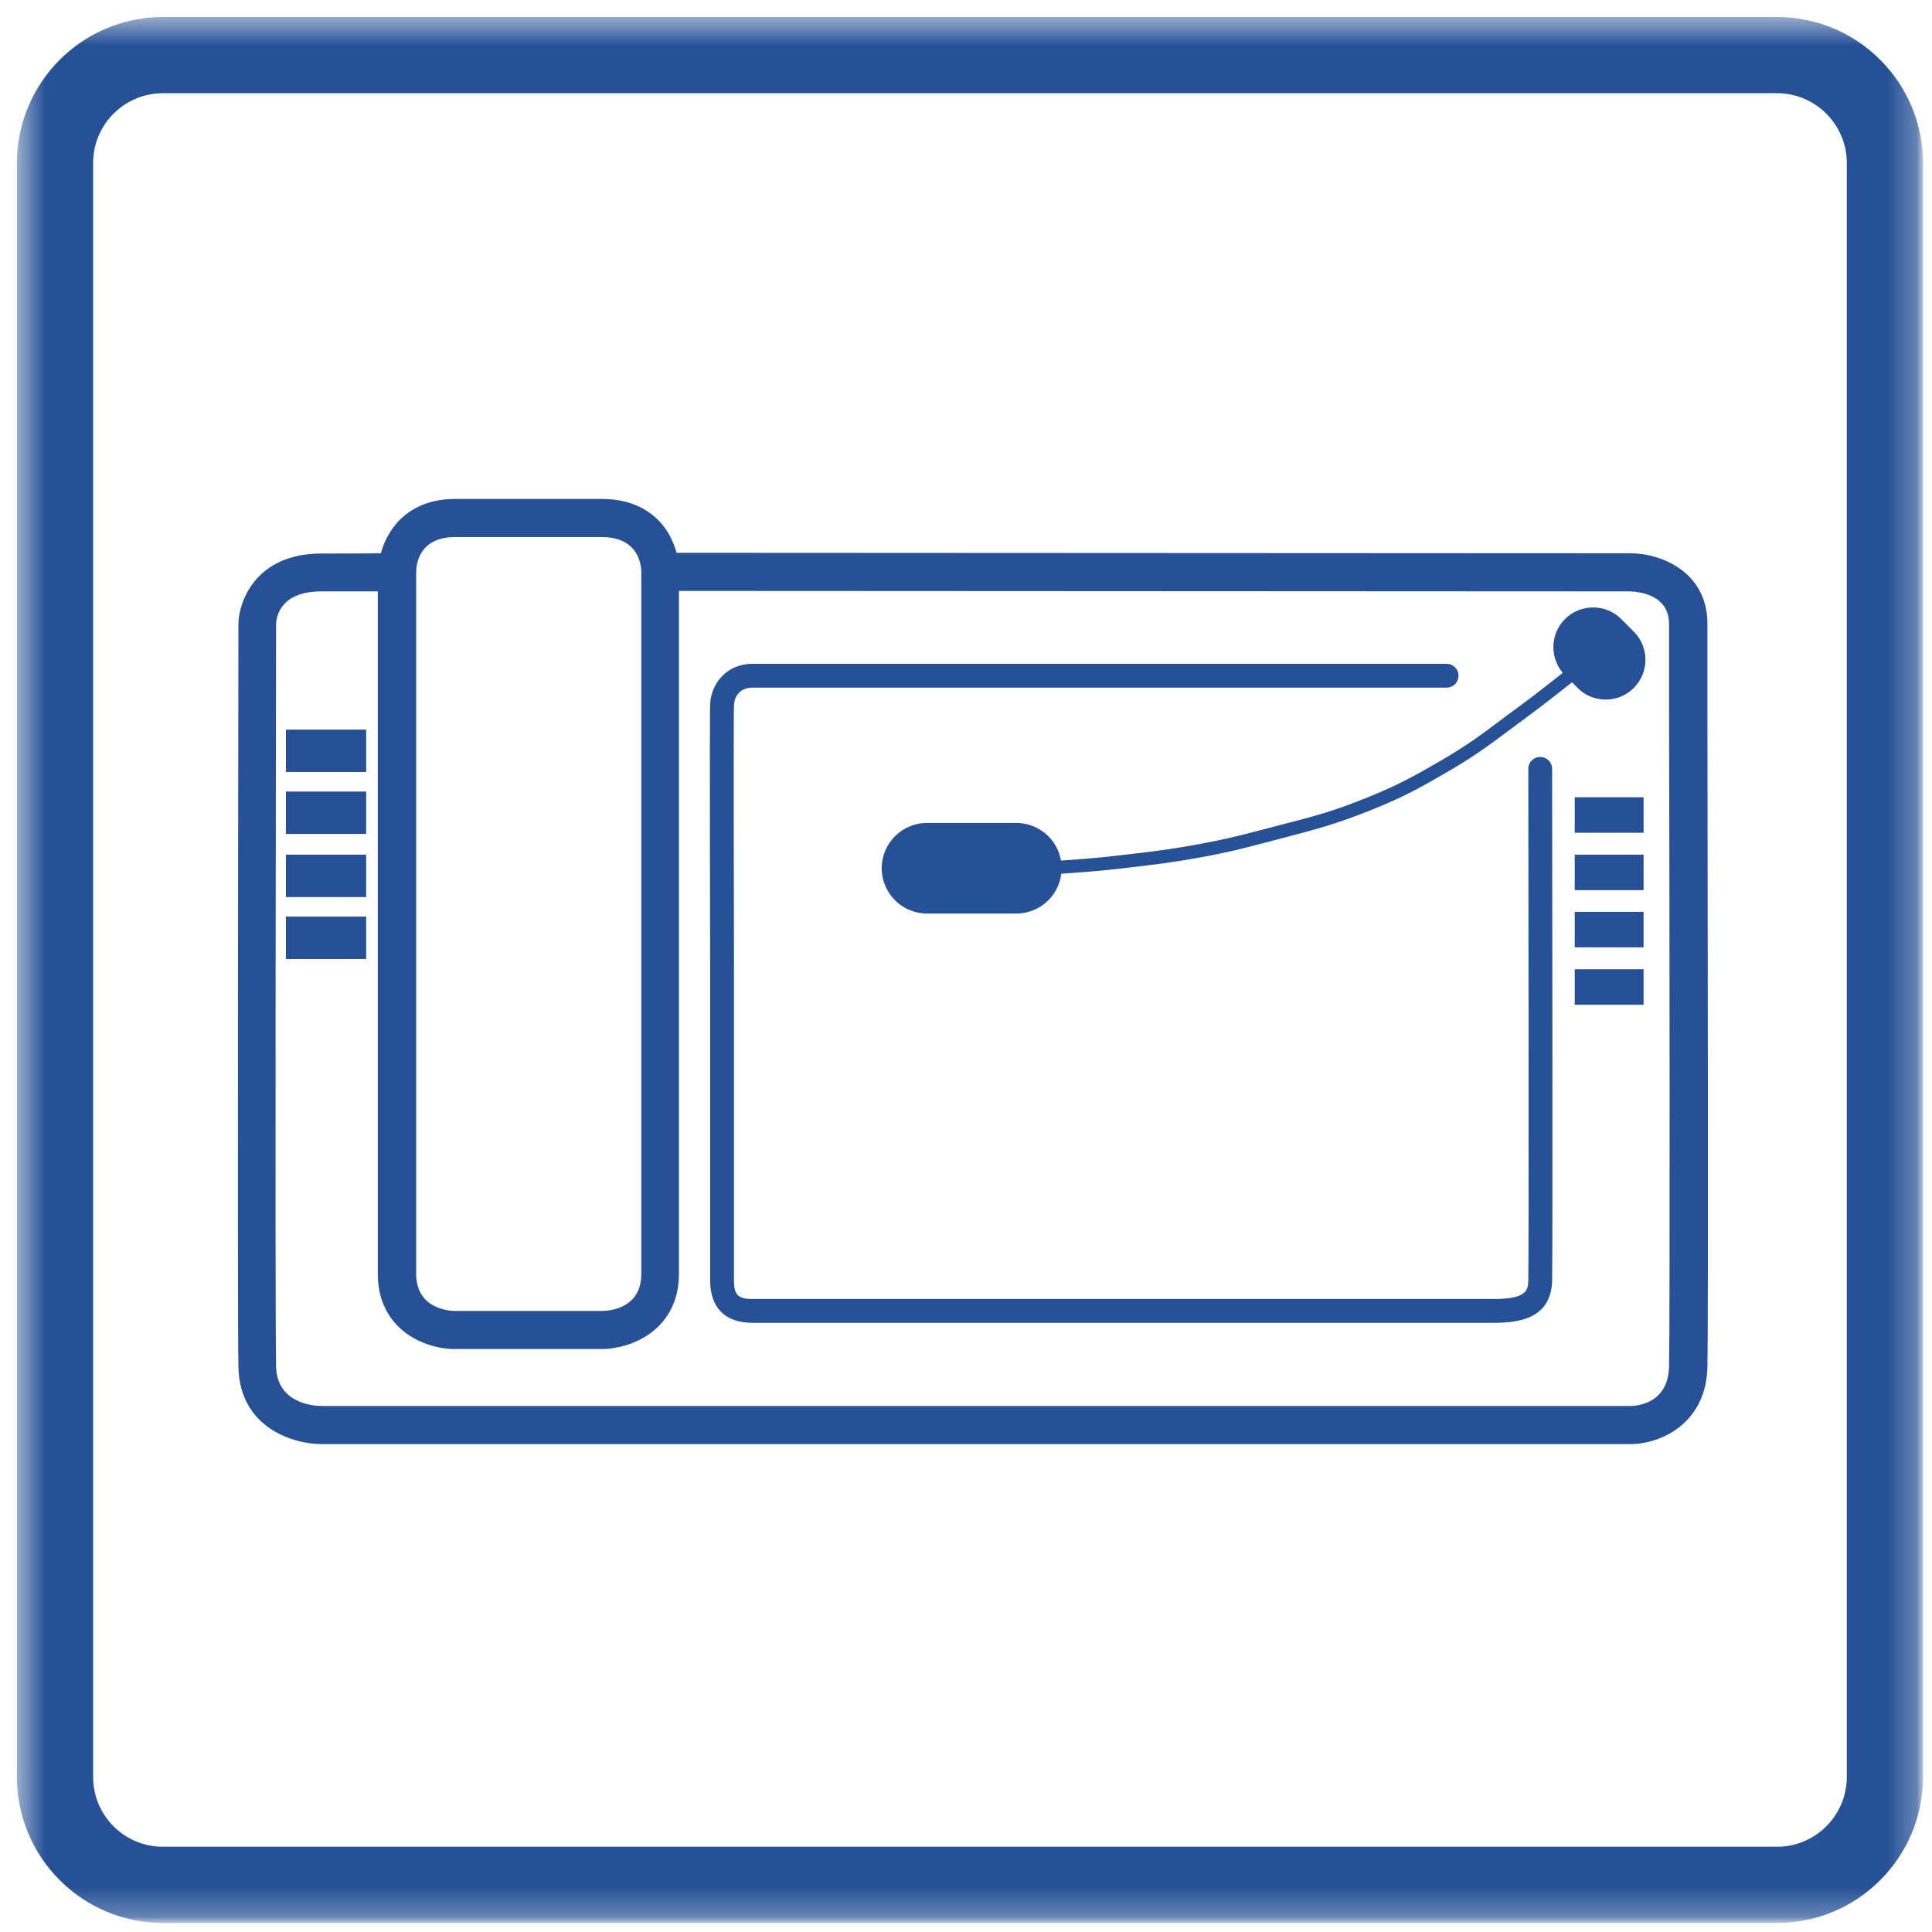
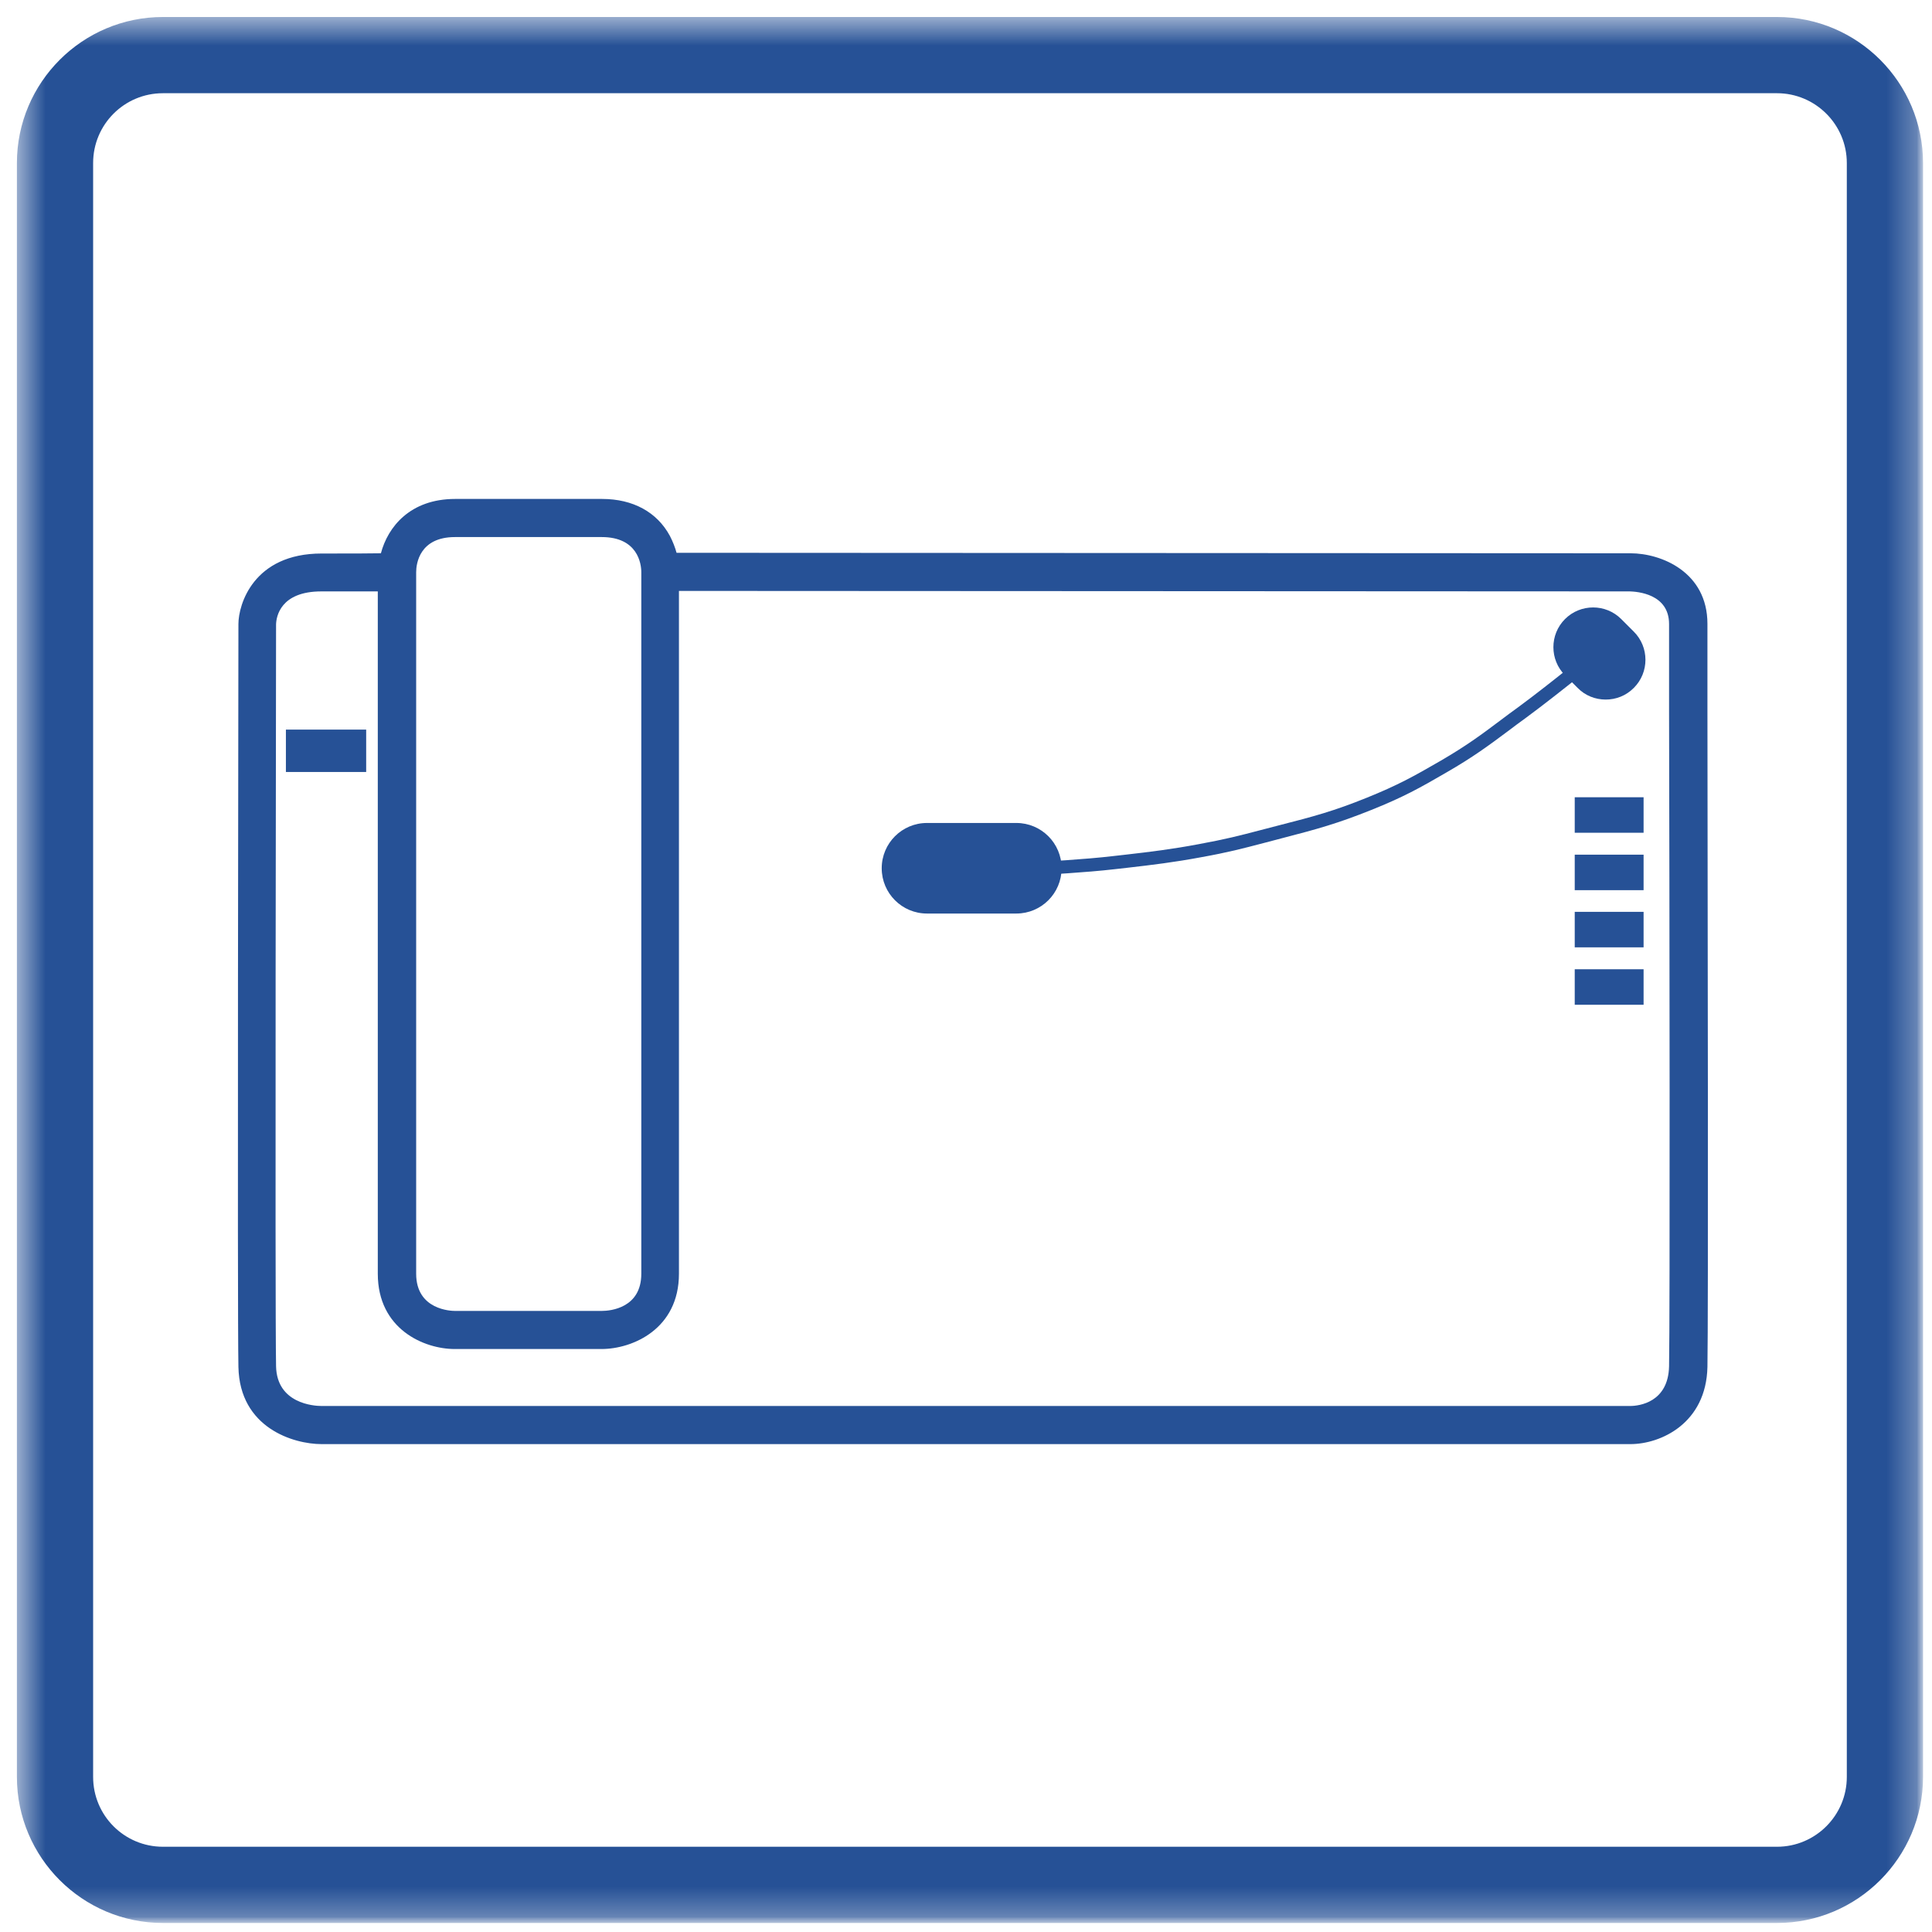
<svg xmlns="http://www.w3.org/2000/svg" width="64" height="64" viewBox="0 0 64 64" fill="none">
  <mask id="mask0_98_2521" style="mask-type:luminance" maskUnits="userSpaceOnUse" x="0" y="0" width="64" height="64">
    <path d="M64 0H0V64H64V0Z" fill="white" />
  </mask>
  <g mask="url(#mask0_98_2521)">
    <mask id="mask1_98_2521" style="mask-type:luminance" maskUnits="userSpaceOnUse" x="0" y="-1" width="64" height="65">
      <path d="M64.001 -0.001H0V64H64.001V-0.001Z" fill="white" />
    </mask>
    <g mask="url(#mask1_98_2521)">
      <mask id="mask2_98_2521" style="mask-type:luminance" maskUnits="userSpaceOnUse" x="0" y="0" width="64" height="64">
        <path d="M63.704 0.559H0.56V63.705H63.704V0.559Z" fill="white" />
      </mask>
      <g mask="url(#mask2_98_2521)">
        <path d="M5.397 3.088C4.119 3.088 3.085 4.122 3.085 5.401L3.085 58.863C3.085 60.142 4.119 61.176 5.397 61.176H58.866C60.144 61.176 61.178 60.134 61.178 58.863V5.401C61.178 4.122 60.136 3.088 58.866 3.088H5.397ZM58.866 63.701H5.397C2.73 63.701 0.56 61.531 0.56 58.863L0.56 5.401C0.56 2.733 2.73 0.563 5.397 0.563H58.866C61.533 0.563 63.703 2.733 63.703 5.401L63.703 58.863C63.703 61.531 61.533 63.701 58.866 63.701Z" fill="#265196" />
      </g>
    </g>
    <mask id="mask3_98_2521" style="mask-type:luminance" maskUnits="userSpaceOnUse" x="0" y="-1" width="64" height="65">
      <path d="M64.001 -0.001H0V64H64.001V-0.001Z" fill="white" />
    </mask>
    <g mask="url(#mask3_98_2521)">
      <path d="M33.667 30.262H30.708C29.879 30.262 29.208 29.591 29.208 28.762C29.208 27.933 29.879 27.262 30.708 27.262H33.667C34.496 27.262 35.167 27.933 35.167 28.762C35.167 29.591 34.496 30.262 33.667 30.262Z" fill="#265196" />
    </g>
    <mask id="mask4_98_2521" style="mask-type:luminance" maskUnits="userSpaceOnUse" x="0" y="-1" width="64" height="65">
      <path d="M64.001 -0.001H0V64H64.001V-0.001Z" fill="white" />
    </mask>
    <g mask="url(#mask4_98_2521)">
      <path d="M13.786 18.952V42.195C13.786 43.394 14.946 43.426 15.072 43.426H19.934C20.234 43.426 21.244 43.323 21.244 42.195V18.952C21.244 18.675 21.126 17.791 19.934 17.791H15.072C13.896 17.791 13.786 18.675 13.786 18.952ZM12.523 19.591C12.144 19.591 11.552 19.591 10.645 19.591C9.288 19.591 9.153 20.428 9.145 20.68C9.145 20.901 9.106 43.347 9.145 45.257C9.169 46.496 10.4 46.575 10.645 46.575H54.004C54.295 46.575 55.266 46.457 55.29 45.257C55.322 43.702 55.306 29.567 55.29 23.529C55.29 22.045 55.29 21.004 55.29 20.672C55.29 19.662 54.217 19.599 53.995 19.591L22.491 19.575V42.195C22.491 44.026 20.952 44.688 19.926 44.688H15.065C14.039 44.688 12.515 44.026 12.515 42.195V19.591H12.523ZM54.011 47.838H10.653C9.722 47.838 7.938 47.301 7.898 45.281C7.859 43.355 7.898 21.595 7.898 20.672C7.898 20.025 8.396 18.336 10.653 18.336C11.639 18.336 12.247 18.336 12.618 18.328C12.847 17.46 13.581 16.528 15.08 16.528H19.942C20.968 16.528 21.764 16.963 22.191 17.752C22.293 17.949 22.364 18.139 22.412 18.312L54.011 18.328C55.037 18.328 56.561 18.952 56.561 20.665C56.561 20.996 56.561 22.037 56.561 23.521C56.569 29.559 56.592 43.71 56.561 45.281C56.521 47.151 55.014 47.838 54.011 47.838Z" fill="#265196" />
    </g>
    <mask id="mask5_98_2521" style="mask-type:luminance" maskUnits="userSpaceOnUse" x="0" y="-1" width="64" height="65">
      <path d="M64.001 -0.001H0V64H64.001V-0.001Z" fill="white" />
    </mask>
    <g mask="url(#mask5_98_2521)">
      <path d="M34.464 28.983C34.346 28.983 34.251 28.896 34.251 28.777C34.251 28.659 34.338 28.556 34.456 28.549C34.472 28.549 35.948 28.47 36.871 28.359L37.289 28.312C38.118 28.217 38.828 28.13 39.704 27.965C40.604 27.799 41.038 27.688 41.757 27.499C41.946 27.451 42.151 27.396 42.395 27.333C43.508 27.049 44.187 26.867 45.276 26.426C46.294 26.015 46.823 25.723 47.722 25.202C48.575 24.705 49.056 24.35 49.727 23.845C49.893 23.718 50.075 23.584 50.272 23.442C51.432 22.59 53.152 21.17 53.168 21.154C53.263 21.075 53.397 21.091 53.476 21.185C53.555 21.28 53.539 21.414 53.444 21.493C53.428 21.509 51.693 22.937 50.524 23.797C50.327 23.939 50.145 24.074 49.98 24.2C49.325 24.689 48.804 25.076 47.928 25.581C47.021 26.11 46.476 26.41 45.434 26.828C44.313 27.278 43.627 27.467 42.498 27.759C42.262 27.822 42.049 27.878 41.867 27.925C41.141 28.114 40.699 28.233 39.783 28.398C38.891 28.564 38.173 28.651 37.344 28.746L36.927 28.793C35.987 28.904 34.496 28.983 34.48 28.983C34.48 28.983 34.48 28.983 34.472 28.983H34.464Z" fill="#265196" />
    </g>
    <mask id="mask6_98_2521" style="mask-type:luminance" maskUnits="userSpaceOnUse" x="0" y="-1" width="64" height="65">
-       <path d="M64.001 -0.001H0V64H64.001V-0.001Z" fill="white" />
-     </mask>
+       </mask>
    <g mask="url(#mask6_98_2521)">
      <path d="M49.482 43.82H24.93C24.022 43.82 23.525 43.323 23.525 42.416C23.525 41.706 23.525 31.872 23.525 31.872C23.525 31.548 23.502 23.821 23.525 23.316C23.557 22.661 24.054 21.99 24.93 21.99H47.919C48.14 21.99 48.314 22.164 48.314 22.385C48.314 22.606 48.14 22.779 47.919 22.779H24.93C24.496 22.779 24.33 23.079 24.314 23.355C24.299 23.742 24.307 29.093 24.314 31.872C24.314 31.872 24.314 41.714 24.314 42.416C24.314 42.897 24.449 43.031 24.93 43.031H49.482C50.603 43.031 50.619 42.723 50.627 42.4C50.65 41.69 50.627 25.629 50.627 25.471C50.627 25.25 50.8 25.076 51.021 25.076C51.242 25.076 51.416 25.25 51.416 25.471C51.416 26.134 51.44 41.706 51.416 42.432C51.376 43.662 50.358 43.82 49.482 43.82Z" fill="#265196" />
    </g>
    <mask id="mask7_98_2521" style="mask-type:luminance" maskUnits="userSpaceOnUse" x="0" y="-1" width="64" height="65">
      <path d="M64.001 -0.001H0V64H64.001V-0.001Z" fill="white" />
    </mask>
    <g mask="url(#mask7_98_2521)">
      <path d="M12.13 24.169H9.471V25.573H12.13V24.169Z" fill="#265196" />
    </g>
    <mask id="mask8_98_2521" style="mask-type:luminance" maskUnits="userSpaceOnUse" x="0" y="-1" width="64" height="65">
      <path d="M64.001 -0.001H0V64H64.001V-0.001Z" fill="white" />
    </mask>
    <g mask="url(#mask8_98_2521)">
-       <path d="M12.13 26.221H9.471V27.625H12.13V26.221Z" fill="#265196" />
-     </g>
+       </g>
    <mask id="mask9_98_2521" style="mask-type:luminance" maskUnits="userSpaceOnUse" x="0" y="-1" width="64" height="65">
-       <path d="M64.001 -0.001H0V64H64.001V-0.001Z" fill="white" />
-     </mask>
+       </mask>
    <g mask="url(#mask9_98_2521)">
      <path d="M12.13 28.312H9.471V29.717H12.13V28.312Z" fill="#265196" />
    </g>
    <mask id="mask10_98_2521" style="mask-type:luminance" maskUnits="userSpaceOnUse" x="0" y="-1" width="64" height="65">
      <path d="M64.001 -0.001H0V64H64.001V-0.001Z" fill="white" />
    </mask>
    <g mask="url(#mask10_98_2521)">
-       <path d="M12.13 30.364H9.471V31.769H12.13V30.364Z" fill="#265196" />
-     </g>
+       </g>
    <mask id="mask11_98_2521" style="mask-type:luminance" maskUnits="userSpaceOnUse" x="0" y="-1" width="64" height="65">
      <path d="M64.001 -0.001H0V64H64.001V-0.001Z" fill="white" />
    </mask>
    <g mask="url(#mask11_98_2521)">
      <path d="M54.446 30.206H52.165V31.382H54.446V30.206Z" fill="#265196" />
    </g>
    <mask id="mask12_98_2521" style="mask-type:luminance" maskUnits="userSpaceOnUse" x="0" y="-1" width="64" height="65">
      <path d="M64.001 -0.001H0V64H64.001V-0.001Z" fill="white" />
    </mask>
    <g mask="url(#mask12_98_2521)">
      <path d="M54.446 32.108H52.165V33.284H54.446V32.108Z" fill="#265196" />
    </g>
    <mask id="mask13_98_2521" style="mask-type:luminance" maskUnits="userSpaceOnUse" x="0" y="-1" width="64" height="65">
      <path d="M64.001 -0.001H0V64H64.001V-0.001Z" fill="white" />
    </mask>
    <g mask="url(#mask13_98_2521)">
      <path d="M54.446 28.312H52.165V29.488H54.446V28.312Z" fill="#265196" />
    </g>
    <mask id="mask14_98_2521" style="mask-type:luminance" maskUnits="userSpaceOnUse" x="0" y="-1" width="64" height="65">
      <path d="M64.001 -0.001H0V64H64.001V-0.001Z" fill="white" />
    </mask>
    <g mask="url(#mask14_98_2521)">
      <path d="M54.446 26.41H52.165V27.586H54.446V26.41Z" fill="#265196" />
    </g>
    <mask id="mask15_98_2521" style="mask-type:luminance" maskUnits="userSpaceOnUse" x="0" y="-1" width="64" height="65">
      <path d="M64.001 -0.001H0V64H64.001V-0.001Z" fill="white" />
    </mask>
    <g mask="url(#mask15_98_2521)">
      <path d="M53.192 23.174C52.853 23.174 52.514 23.048 52.261 22.787L51.843 22.369C51.33 21.856 51.33 21.02 51.843 20.507C52.356 19.994 53.192 19.994 53.705 20.507L54.123 20.925C54.636 21.438 54.636 22.274 54.123 22.787C53.863 23.048 53.531 23.174 53.192 23.174Z" fill="#265196" />
    </g>
  </g>
</svg>